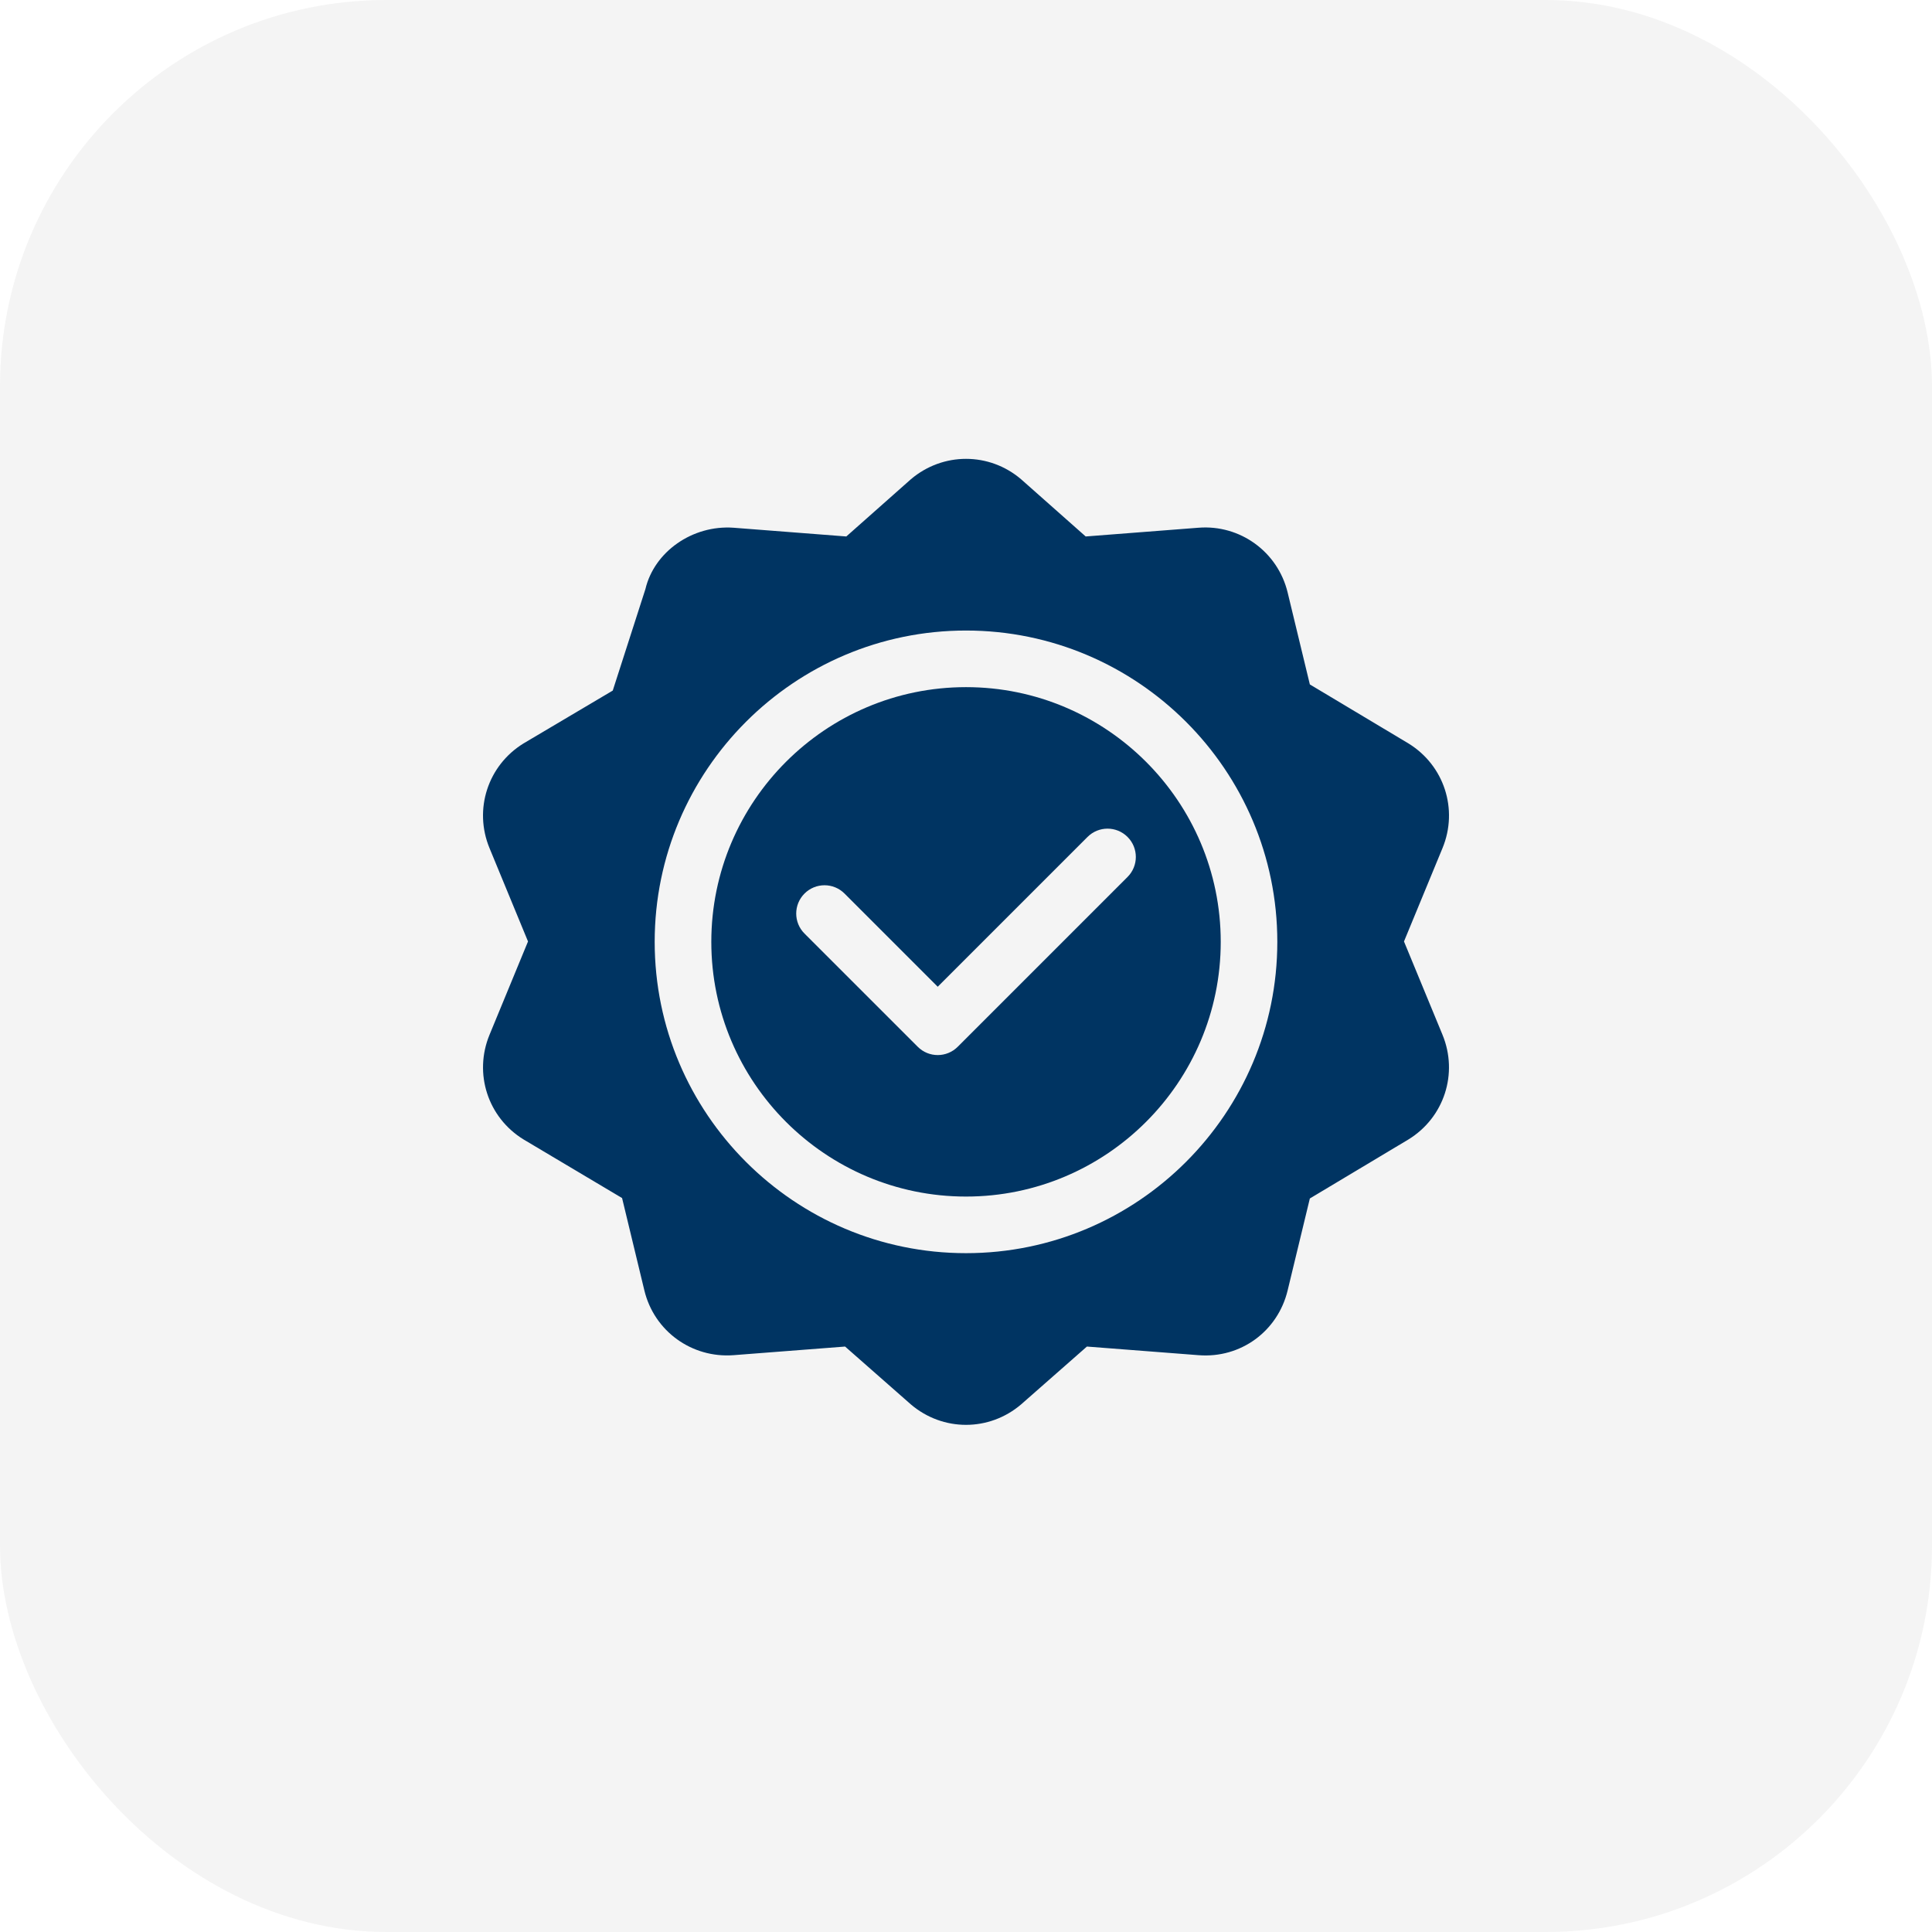
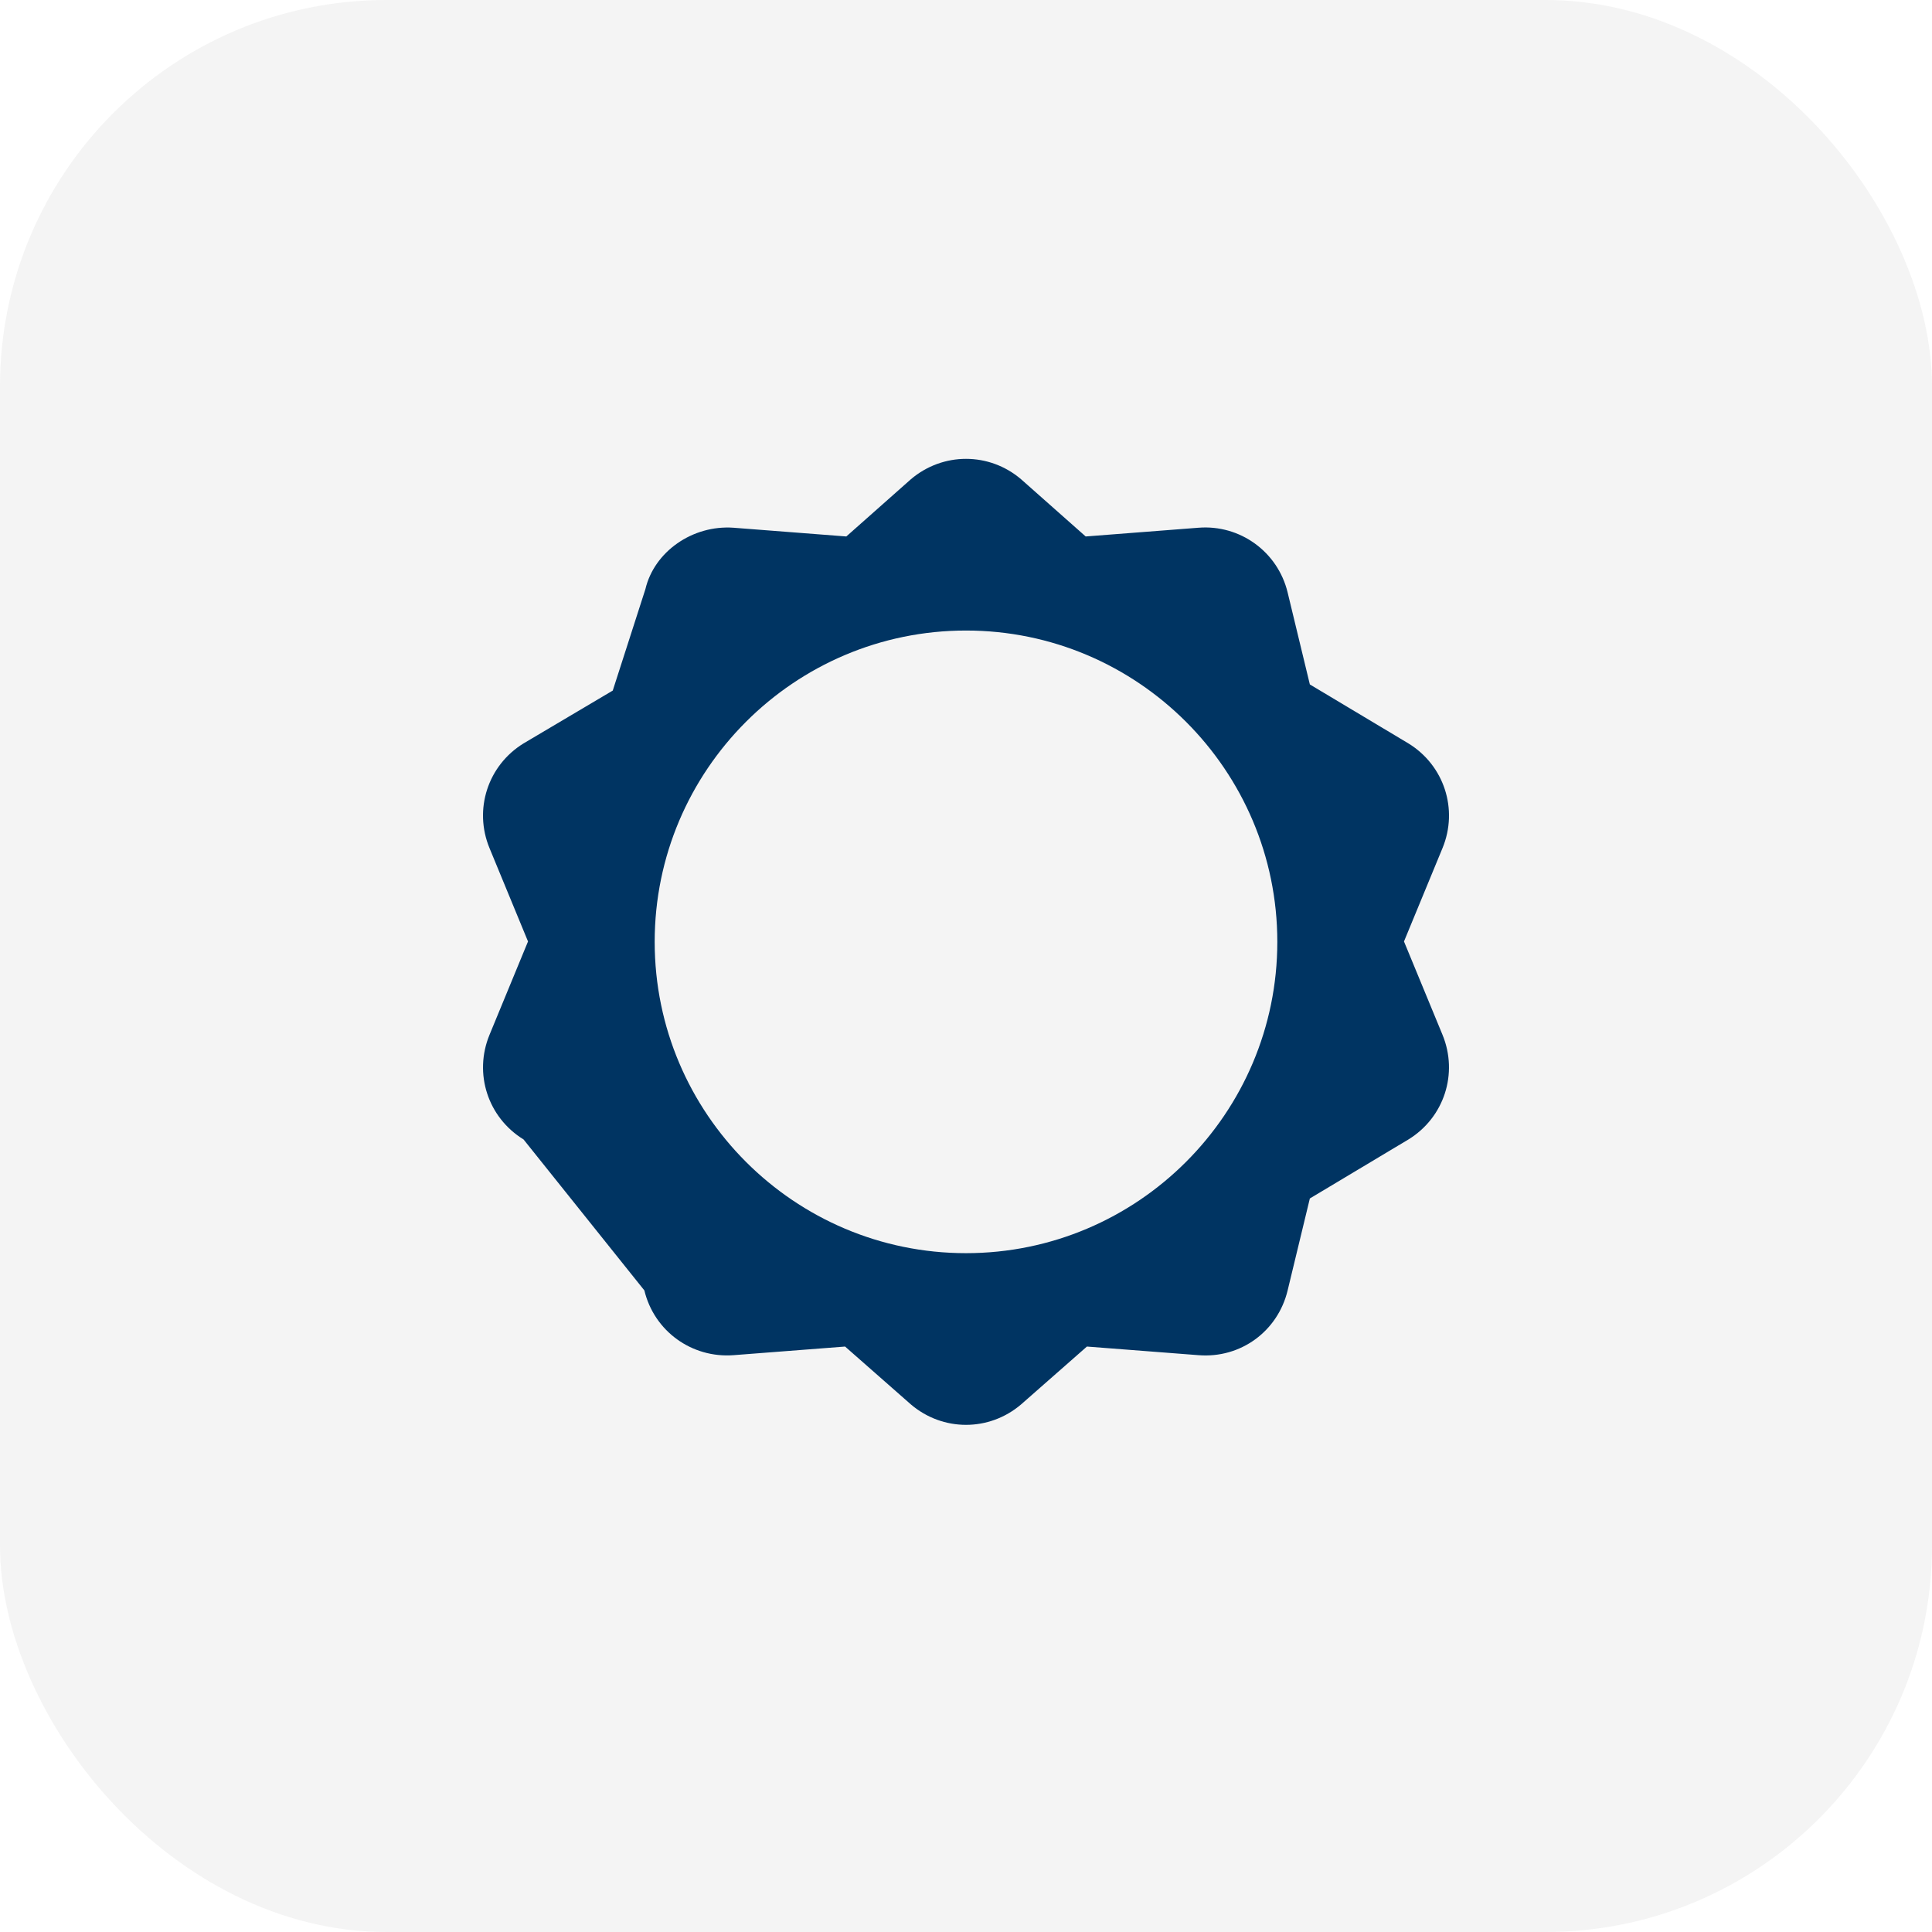
<svg xmlns="http://www.w3.org/2000/svg" width="80" height="80" viewBox="0 0 80 80" fill="none">
  <g filter="url(#filter0_b_396_97)">
    <rect width="80" height="80" rx="16" fill="#D9D9D9" fill-opacity="0.3" />
  </g>
-   <path d="M58.321 30.784L54.238 28.341L53.318 24.532C52.909 22.843 51.344 21.717 49.629 21.852L44.956 22.214L42.28 19.844C40.961 18.719 39.043 18.719 37.72 19.843L35.044 22.214L30.371 21.852C28.675 21.733 27.09 22.844 26.725 24.394C26.649 24.629 25.285 28.87 25.373 28.595L21.679 30.783C20.2 31.692 19.607 33.516 20.27 35.12L21.864 38.984L20.271 42.846C19.607 44.452 20.201 46.275 21.679 47.182L25.759 49.609L26.682 53.434C27.089 55.122 28.646 56.243 30.371 56.115L34.993 55.758L37.72 58.156C38.381 58.718 39.19 59 40 59C40.809 59 41.619 58.718 42.28 58.155L45.007 55.758L49.629 56.115C51.376 56.253 52.911 55.123 53.318 53.434L54.238 49.626L58.321 47.182C59.799 46.275 60.392 44.452 59.73 42.846L58.136 38.984L59.731 35.119C60.393 33.516 59.8 31.692 58.321 30.784ZM40 51.891C32.892 51.891 27.109 46.108 27.109 39C27.109 31.892 32.892 26.109 40 26.109C47.108 26.109 52.891 31.892 52.891 39C52.891 46.108 47.108 51.891 40 51.891Z" fill="#003462" />
-   <path d="M40.001 28.453C34.185 28.453 29.454 33.184 29.454 39C29.454 44.816 34.185 49.547 40.001 49.547C45.817 49.547 50.548 44.816 50.548 39C50.548 33.184 45.817 28.453 40.001 28.453ZM46.689 36.313L39.658 43.344C39.429 43.573 39.129 43.688 38.829 43.688C38.529 43.688 38.229 43.573 38.001 43.344L33.313 38.657C32.855 38.199 32.855 37.458 33.313 37C33.771 36.542 34.513 36.542 34.97 37L38.829 40.859L45.032 34.656C45.49 34.198 46.231 34.198 46.689 34.656C47.147 35.114 47.147 35.855 46.689 36.313Z" fill="#003462" />
+   <path d="M58.321 30.784L54.238 28.341L53.318 24.532C52.909 22.843 51.344 21.717 49.629 21.852L44.956 22.214L42.28 19.844C40.961 18.719 39.043 18.719 37.72 19.843L35.044 22.214L30.371 21.852C28.675 21.733 27.09 22.844 26.725 24.394C26.649 24.629 25.285 28.87 25.373 28.595L21.679 30.783C20.2 31.692 19.607 33.516 20.27 35.12L21.864 38.984L20.271 42.846C19.607 44.452 20.201 46.275 21.679 47.182L26.682 53.434C27.089 55.122 28.646 56.243 30.371 56.115L34.993 55.758L37.72 58.156C38.381 58.718 39.19 59 40 59C40.809 59 41.619 58.718 42.28 58.155L45.007 55.758L49.629 56.115C51.376 56.253 52.911 55.123 53.318 53.434L54.238 49.626L58.321 47.182C59.799 46.275 60.392 44.452 59.73 42.846L58.136 38.984L59.731 35.119C60.393 33.516 59.8 31.692 58.321 30.784ZM40 51.891C32.892 51.891 27.109 46.108 27.109 39C27.109 31.892 32.892 26.109 40 26.109C47.108 26.109 52.891 31.892 52.891 39C52.891 46.108 47.108 51.891 40 51.891Z" fill="#003462" />
  <defs>
    <filter id="filter0_b_396_97" x="-4" y="-4" width="88" height="88" filterUnits="userSpaceOnUse" color-interpolation-filters="sRGB">
      <feFlood flood-opacity="0" result="BackgroundImageFix" />
      <feGaussianBlur in="BackgroundImageFix" stdDeviation="2" />
      <feComposite in2="SourceAlpha" operator="in" result="effect1_backgroundBlur_396_97" />
      <feBlend mode="normal" in="SourceGraphic" in2="effect1_backgroundBlur_396_97" result="shape" />
    </filter>
  </defs>
</svg>